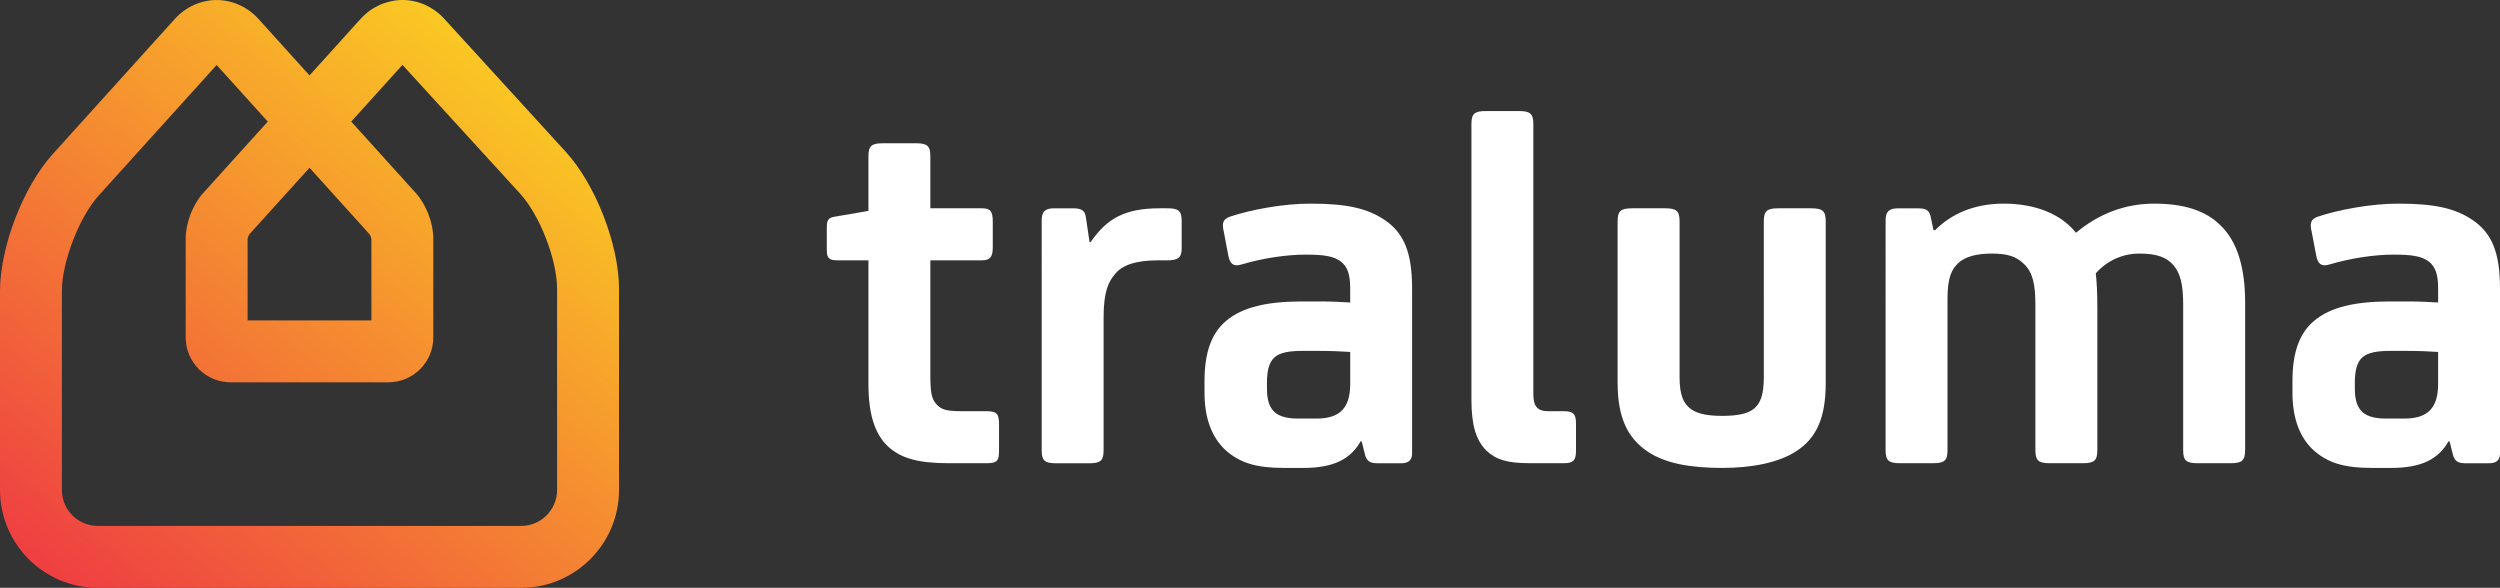
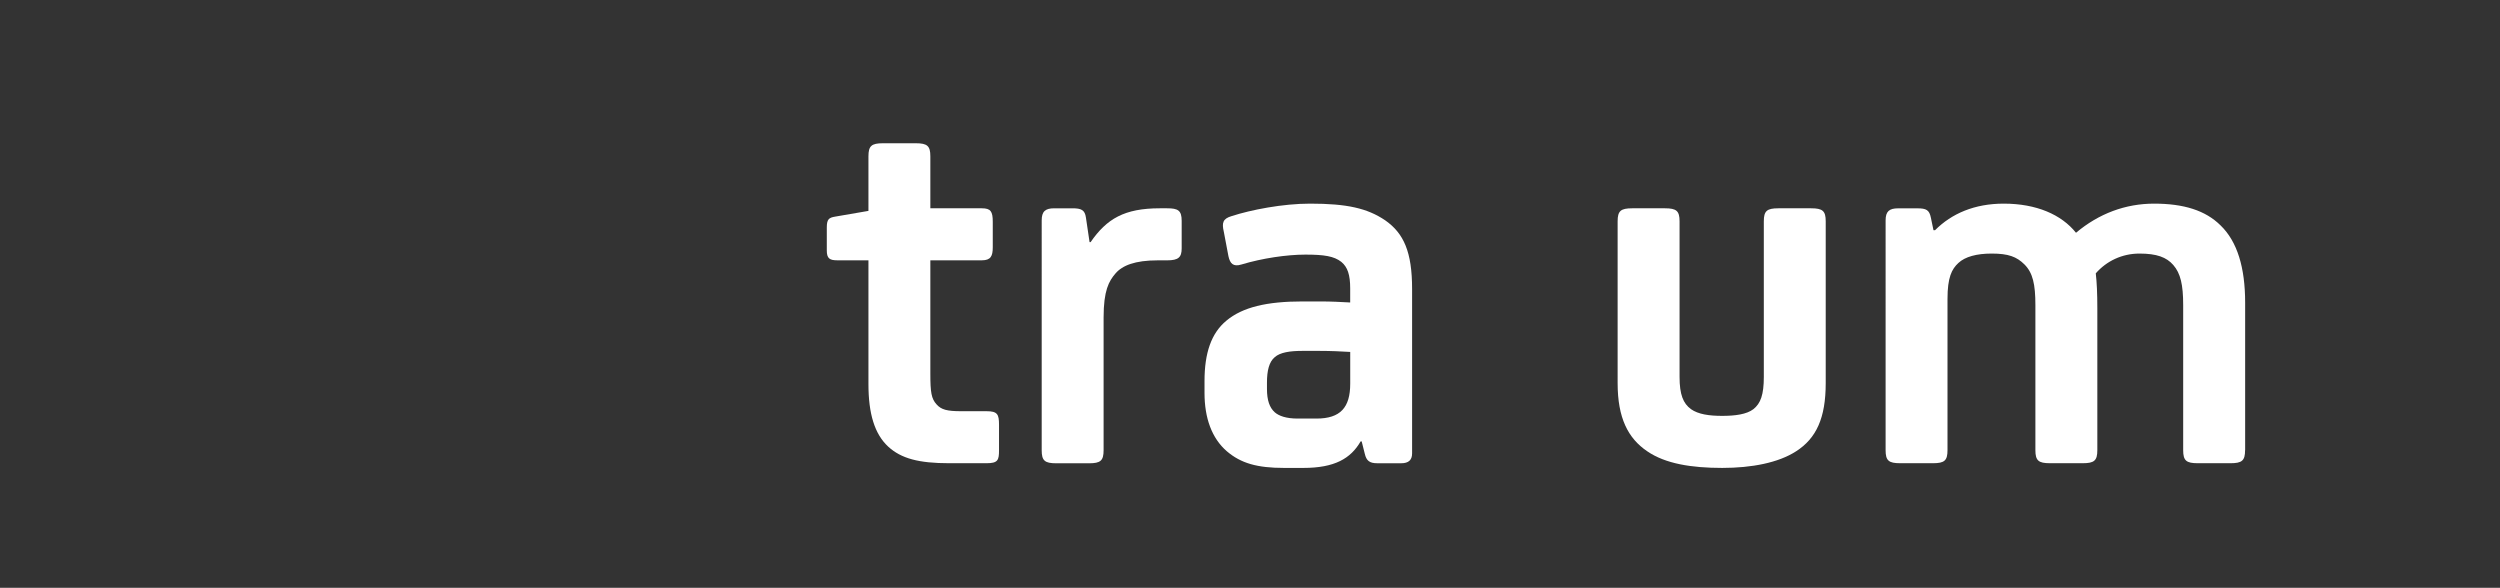
<svg xmlns="http://www.w3.org/2000/svg" xmlns:xlink="http://www.w3.org/1999/xlink" version="1.1" id="Layer_1" x="0px" y="0px" width="72.336px" height="17.008px" viewBox="0 0 72.336 17.008" style="enable-background:new 0 0 72.336 17.008;" xml:space="preserve">
  <rect x="0" y="0" width="72.336" height="17.008" fill="#333333" stroke="none" />
  <g>
    <defs>
      <path id="SVGID_1_" d="M7.164,6.908C7.17,6.874,7.195,6.812,7.213,6.782l1.742-1.928l1.742,1.928    c0.019,0.03,0.044,0.092,0.049,0.126v2.363H7.164V6.908z M11.238,11.062c0.717,0,1.299-0.583,1.299-1.299V6.894    c0-0.44-0.206-0.976-0.501-1.303l-1.874-2.073l1.483-1.641l3.404,3.725c0.571,0.624,1.07,1.914,1.07,2.759v5.816    c0,0.574-0.466,1.04-1.039,1.04H2.831c-0.574,0-1.04-0.466-1.04-1.04V8.426c0-0.847,0.499-2.141,1.066-2.77l3.411-3.775    l1.48,1.637L5.874,5.591C5.579,5.918,5.373,6.454,5.373,6.894v2.869c0,0.716,0.582,1.299,1.299,1.299H11.238z M11.641,0    c-0.455,0.002-0.893,0.2-1.204,0.543L8.955,2.182L7.474,0.543C7.162,0.199,6.723,0.001,6.268,0.001    c-0.454,0-0.893,0.198-1.205,0.542L1.528,4.456C0.671,5.403,0,7.148,0,8.426v5.751c0,1.562,1.27,2.831,2.831,2.831H15.08    c1.561,0,2.831-1.27,2.831-2.831V8.361c0-1.28-0.677-3.022-1.54-3.967l-3.524-3.858C12.535,0.195,12.098,0,11.644,0H11.641z" />
    </defs>
    <clipPath id="SVGID_2_">
      <use xlink:href="#SVGID_1_" style="overflow:visible;" />
    </clipPath>
    <linearGradient id="SVGID_3_" gradientUnits="userSpaceOnUse" x1="0" y1="17.008" x2="1" y2="17.008" gradientTransform="matrix(14.828 -18.88 -18.88 -14.828 322.699 270.074)">
      <stop offset="0" style="stop-color:#EE3943" />
      <stop offset="1" style="stop-color:#FCE01E" />
    </linearGradient>
-     <polygon style="clip-path:url(#SVGID_2_);fill:url(#SVGID_3_);" points="-8.262,10.52 6.833,-8.701 26.173,6.488 11.078,25.708     " />
  </g>
  <g>
    <defs>
      <rect id="SVGID_4_" width="72.336" height="17.008" />
    </defs>
    <clipPath id="SVGID_5_">
      <use xlink:href="#SVGID_4_" style="overflow:visible;" />
    </clipPath>
    <path style="clip-path:url(#SVGID_5_);fill:#FFFFFF;" d="M26.919,6.027h1.49c0.256,0,0.316,0.09,0.316,0.391v0.738   c0,0.256-0.06,0.376-0.316,0.376h-1.49v3.282c0,0.542,0.03,0.723,0.181,0.888c0.135,0.151,0.301,0.196,0.707,0.196h0.738   c0.316,0,0.361,0.09,0.361,0.391v0.738c0,0.286-0.03,0.376-0.361,0.376h-1.084c-0.873,0-1.385-0.135-1.761-0.48   c-0.392-0.362-0.572-0.949-0.572-1.808V7.532h-0.904c-0.226,0-0.301-0.06-0.301-0.286V6.584c0-0.241,0.06-0.286,0.241-0.316   l0.964-0.166v-1.58c0-0.301,0.09-0.377,0.421-0.377h0.948c0.332,0,0.422,0.076,0.422,0.377V6.027z" />
    <path style="clip-path:url(#SVGID_5_);fill:#FFFFFF;" d="M31.526,7.006h0.03c0.467-0.677,0.979-0.979,2.002-0.979h0.211   c0.316,0,0.422,0.061,0.422,0.362v0.798c0,0.256-0.091,0.346-0.422,0.346h-0.271c-0.662,0-1.024,0.15-1.219,0.376   c-0.196,0.226-0.347,0.497-0.347,1.28v3.84c0,0.301-0.09,0.376-0.421,0.376h-0.948c-0.332,0-0.422-0.075-0.422-0.376V6.374   c0-0.256,0.105-0.347,0.361-0.347h0.527c0.256,0,0.362,0.046,0.392,0.271L31.526,7.006z" />
    <path style="clip-path:url(#SVGID_5_);fill:#FFFFFF;" d="M39.369,12.771c-0.286,0.497-0.754,0.768-1.656,0.768h-0.558   c-0.782,0-1.249-0.135-1.656-0.481c-0.436-0.376-0.647-0.963-0.647-1.687v-0.346c0-0.813,0.196-1.385,0.632-1.746   c0.467-0.392,1.174-0.557,2.198-0.557h0.542c0.271,0,0.587,0.015,0.843,0.03V8.345c0-0.391-0.074-0.617-0.256-0.767   c-0.211-0.166-0.497-0.211-1.039-0.211s-1.249,0.105-1.851,0.286c-0.241,0.075-0.331-0.03-0.377-0.241L35.41,6.705   c-0.06-0.256-0.03-0.377,0.226-0.452c0.557-0.181,1.475-0.361,2.273-0.361c1.068,0,1.655,0.135,2.168,0.481   c0.542,0.377,0.781,0.919,0.781,1.987v4.758c0,0.195-0.104,0.286-0.315,0.286h-0.692c-0.226,0-0.315-0.076-0.361-0.271   l-0.091-0.362H39.369z M39.067,10.183c-0.256-0.016-0.571-0.03-0.873-0.03h-0.526c-0.347,0-0.632,0.045-0.783,0.181   c-0.165,0.136-0.226,0.392-0.226,0.737v0.181c0,0.331,0.075,0.542,0.226,0.678c0.121,0.105,0.331,0.181,0.663,0.181h0.542   c0.691,0,0.978-0.316,0.978-1.009V10.183z" />
-     <path style="clip-path:url(#SVGID_5_);fill:#FFFFFF;" d="M44.366,11.401c0,0.361,0.12,0.497,0.438,0.497h0.451   c0.271,0,0.346,0.09,0.346,0.361v0.783c0,0.286-0.09,0.36-0.346,0.36h-1.009c-0.633,0-0.964-0.104-1.234-0.36   c-0.301-0.301-0.437-0.724-0.437-1.476V3.589c0-0.301,0.09-0.376,0.421-0.376h0.948c0.332,0,0.422,0.075,0.422,0.376V11.401z" />
    <path style="clip-path:url(#SVGID_5_);fill:#FFFFFF;" d="M52.826,11.086c0,1.009-0.271,1.596-0.857,1.972   c-0.512,0.331-1.28,0.481-2.138,0.481c-0.889,0-1.642-0.12-2.169-0.481c-0.556-0.376-0.857-0.963-0.857-1.972V6.403   c0-0.301,0.091-0.376,0.422-0.376h0.948c0.331,0,0.422,0.075,0.422,0.376v4.501c0,0.513,0.104,0.769,0.331,0.935   c0.211,0.149,0.527,0.194,0.903,0.194c0.377,0,0.708-0.045,0.902-0.194c0.211-0.166,0.302-0.422,0.302-0.935V6.403   c0-0.301,0.091-0.376,0.422-0.376h0.947c0.332,0,0.422,0.075,0.422,0.376V11.086z" />
    <path style="clip-path:url(#SVGID_5_);fill:#FFFFFF;" d="M64.96,13.027c0,0.301-0.09,0.376-0.422,0.376H63.59   c-0.331,0-0.421-0.075-0.421-0.376v-4.2c0-0.587-0.076-0.918-0.286-1.159c-0.196-0.226-0.482-0.331-0.979-0.331   c-0.496,0-0.947,0.21-1.264,0.572c0.03,0.256,0.045,0.587,0.045,1.008v4.11c0,0.301-0.091,0.376-0.422,0.376h-0.948   c-0.331,0-0.422-0.075-0.422-0.376v-4.2c0-0.602-0.075-0.933-0.315-1.174c-0.227-0.226-0.468-0.316-0.948-0.316   c-0.438,0-0.769,0.09-0.964,0.271c-0.195,0.18-0.316,0.421-0.316,1.038v4.381c0,0.301-0.09,0.376-0.421,0.376h-0.949   c-0.331,0-0.421-0.075-0.421-0.376V6.374c0-0.256,0.105-0.346,0.361-0.346h0.557c0.256,0,0.347,0.045,0.392,0.271l0.075,0.361   h0.046c0.481-0.482,1.144-0.768,1.986-0.768c0.948,0,1.671,0.317,2.092,0.843c0.663-0.557,1.432-0.843,2.26-0.843   c0.857,0,1.489,0.196,1.926,0.633c0.481,0.466,0.708,1.219,0.708,2.228V13.027z" />
-     <path style="clip-path:url(#SVGID_5_);fill:#FFFFFF;" d="M70.846,12.771c-0.286,0.497-0.753,0.768-1.656,0.768h-0.557   c-0.783,0-1.249-0.135-1.656-0.481c-0.436-0.376-0.646-0.963-0.646-1.687v-0.346c0-0.813,0.195-1.385,0.632-1.746   c0.467-0.392,1.174-0.557,2.198-0.557h0.542c0.271,0,0.587,0.015,0.843,0.03V8.345c0-0.391-0.075-0.617-0.256-0.767   c-0.211-0.166-0.497-0.211-1.039-0.211s-1.249,0.105-1.852,0.286c-0.241,0.075-0.331-0.03-0.377-0.241l-0.135-0.707   c-0.06-0.256-0.03-0.377,0.226-0.452c0.558-0.181,1.476-0.361,2.273-0.361c1.069,0,1.656,0.135,2.168,0.481   c0.542,0.377,0.782,0.919,0.782,1.987v4.758c0,0.195-0.105,0.286-0.316,0.286h-0.691c-0.227,0-0.316-0.076-0.361-0.271   l-0.091-0.362H70.846z M70.545,10.183c-0.256-0.016-0.572-0.03-0.873-0.03h-0.527c-0.346,0-0.632,0.045-0.783,0.181   c-0.165,0.136-0.226,0.392-0.226,0.737v0.181c0,0.331,0.076,0.542,0.226,0.678c0.121,0.105,0.331,0.181,0.663,0.181h0.542   c0.692,0,0.979-0.316,0.979-1.009V10.183z" />
  </g>
</svg>